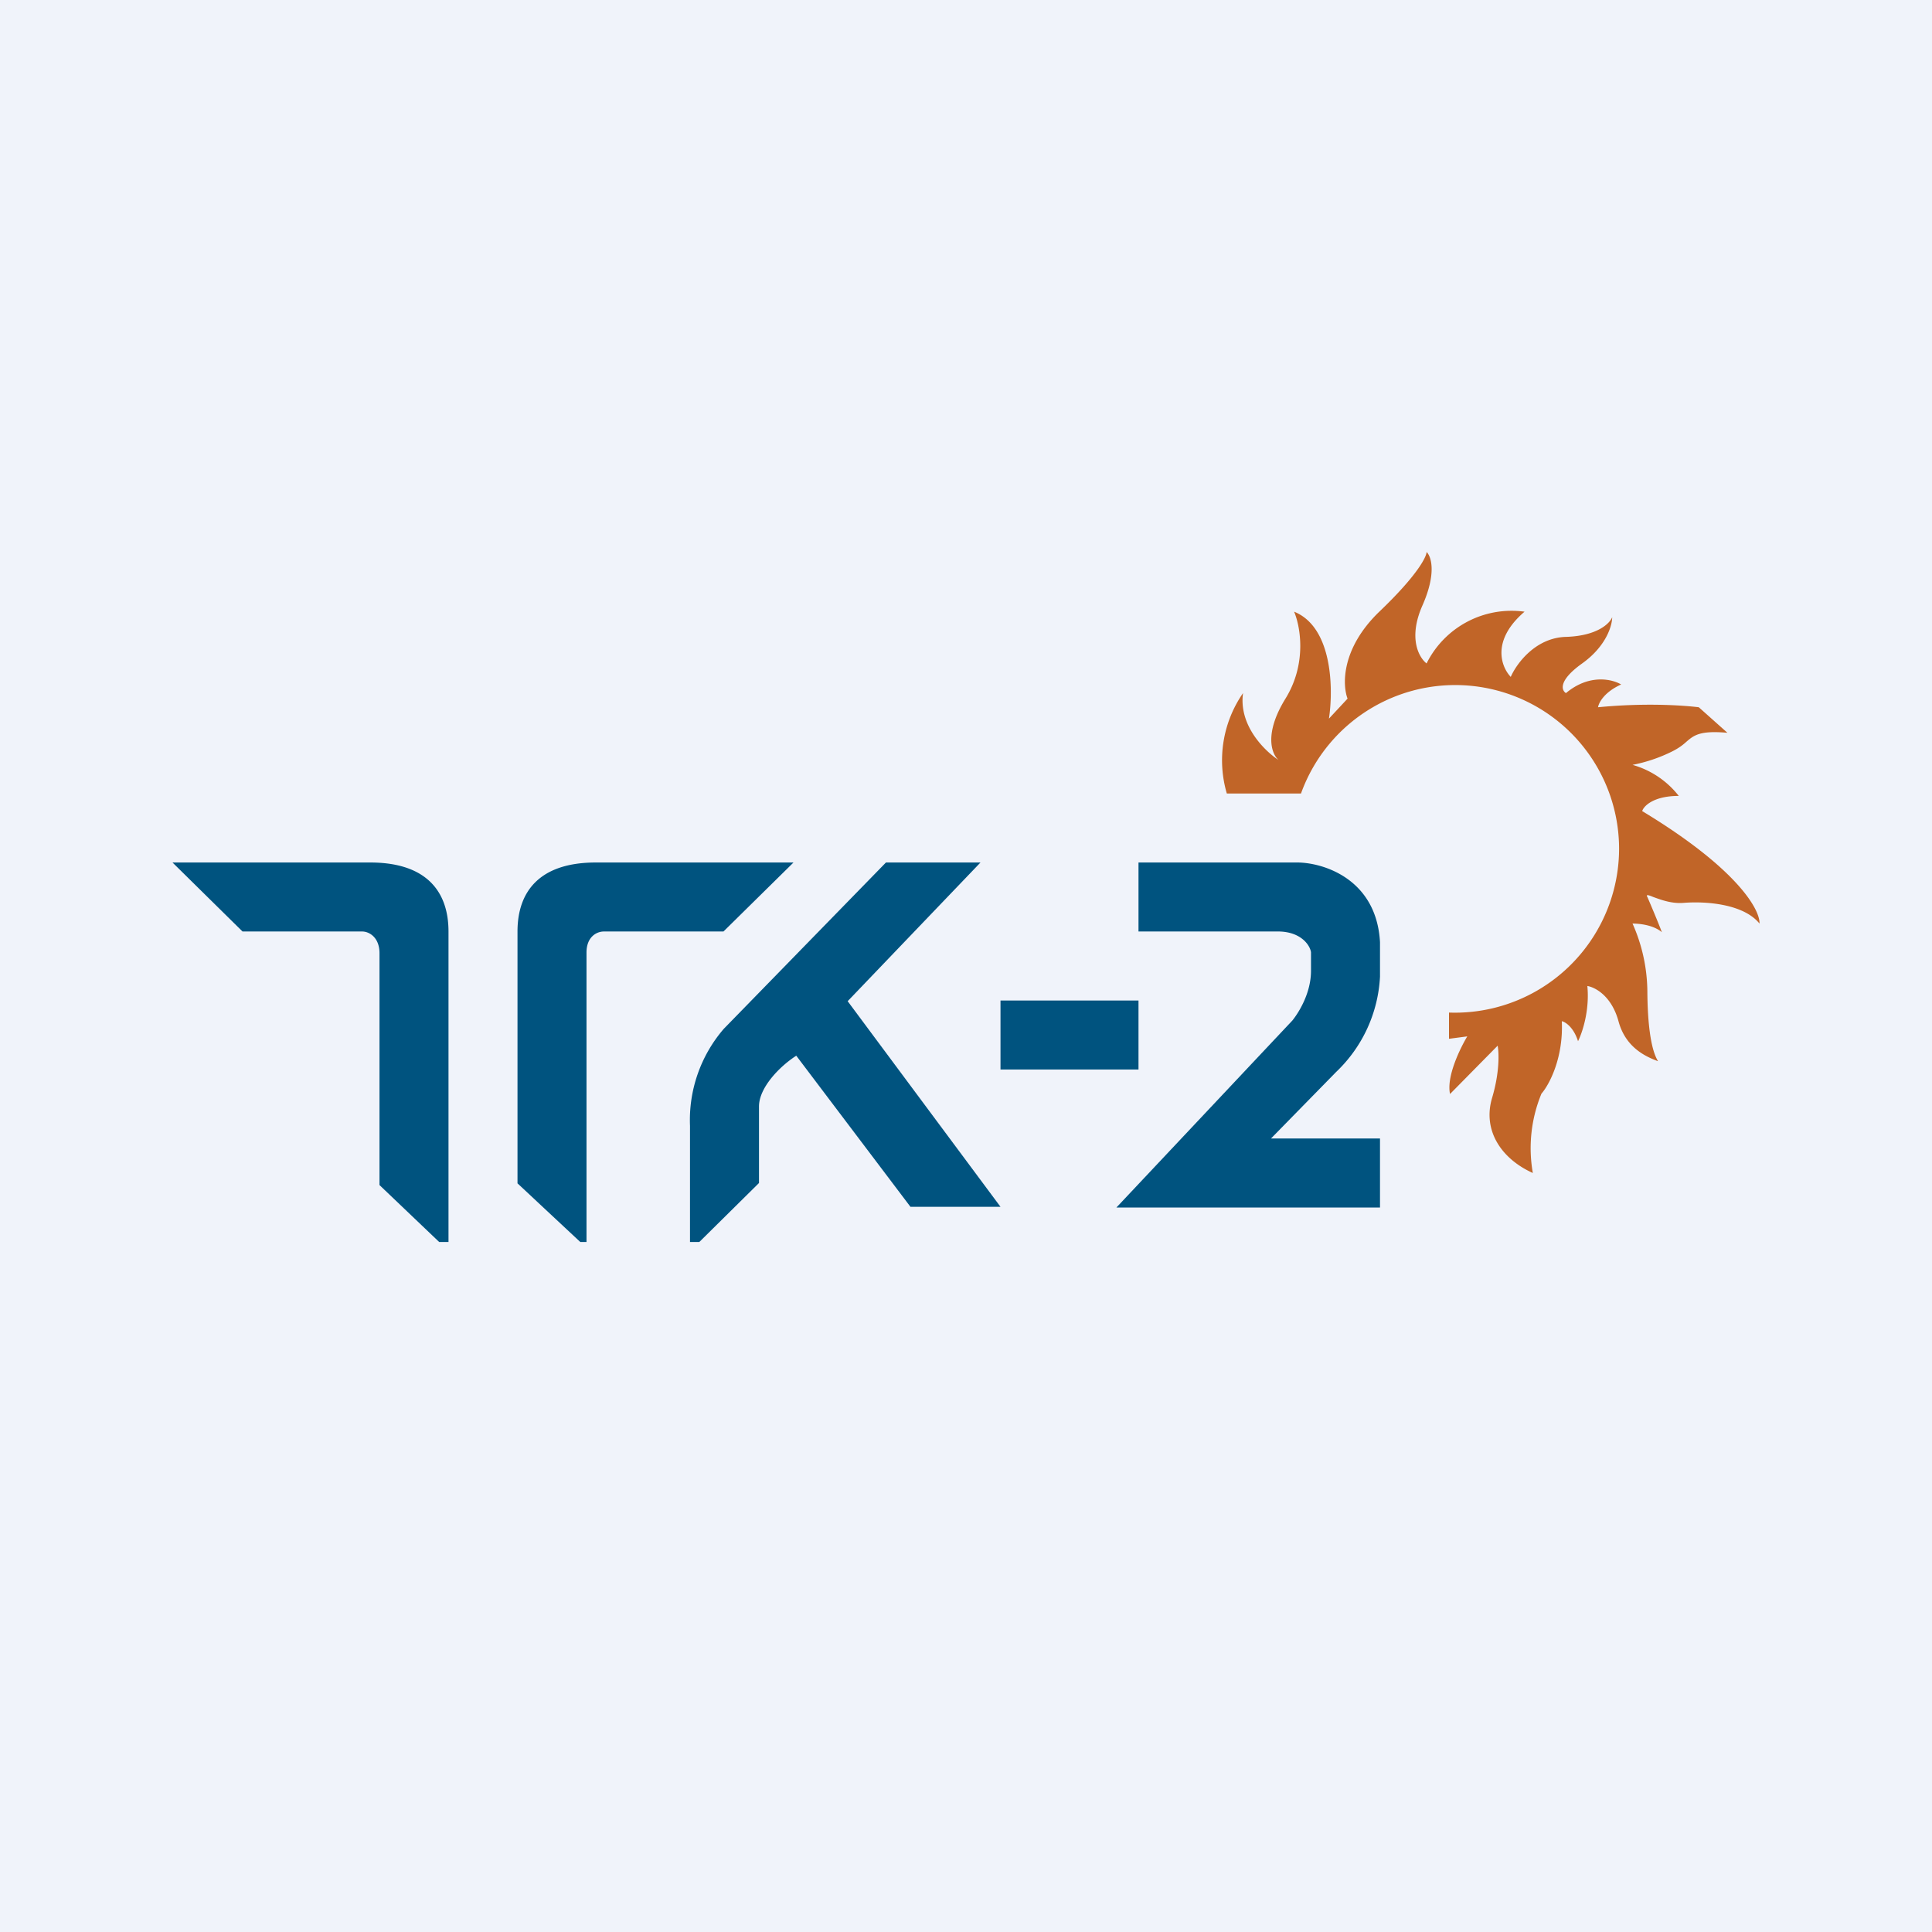
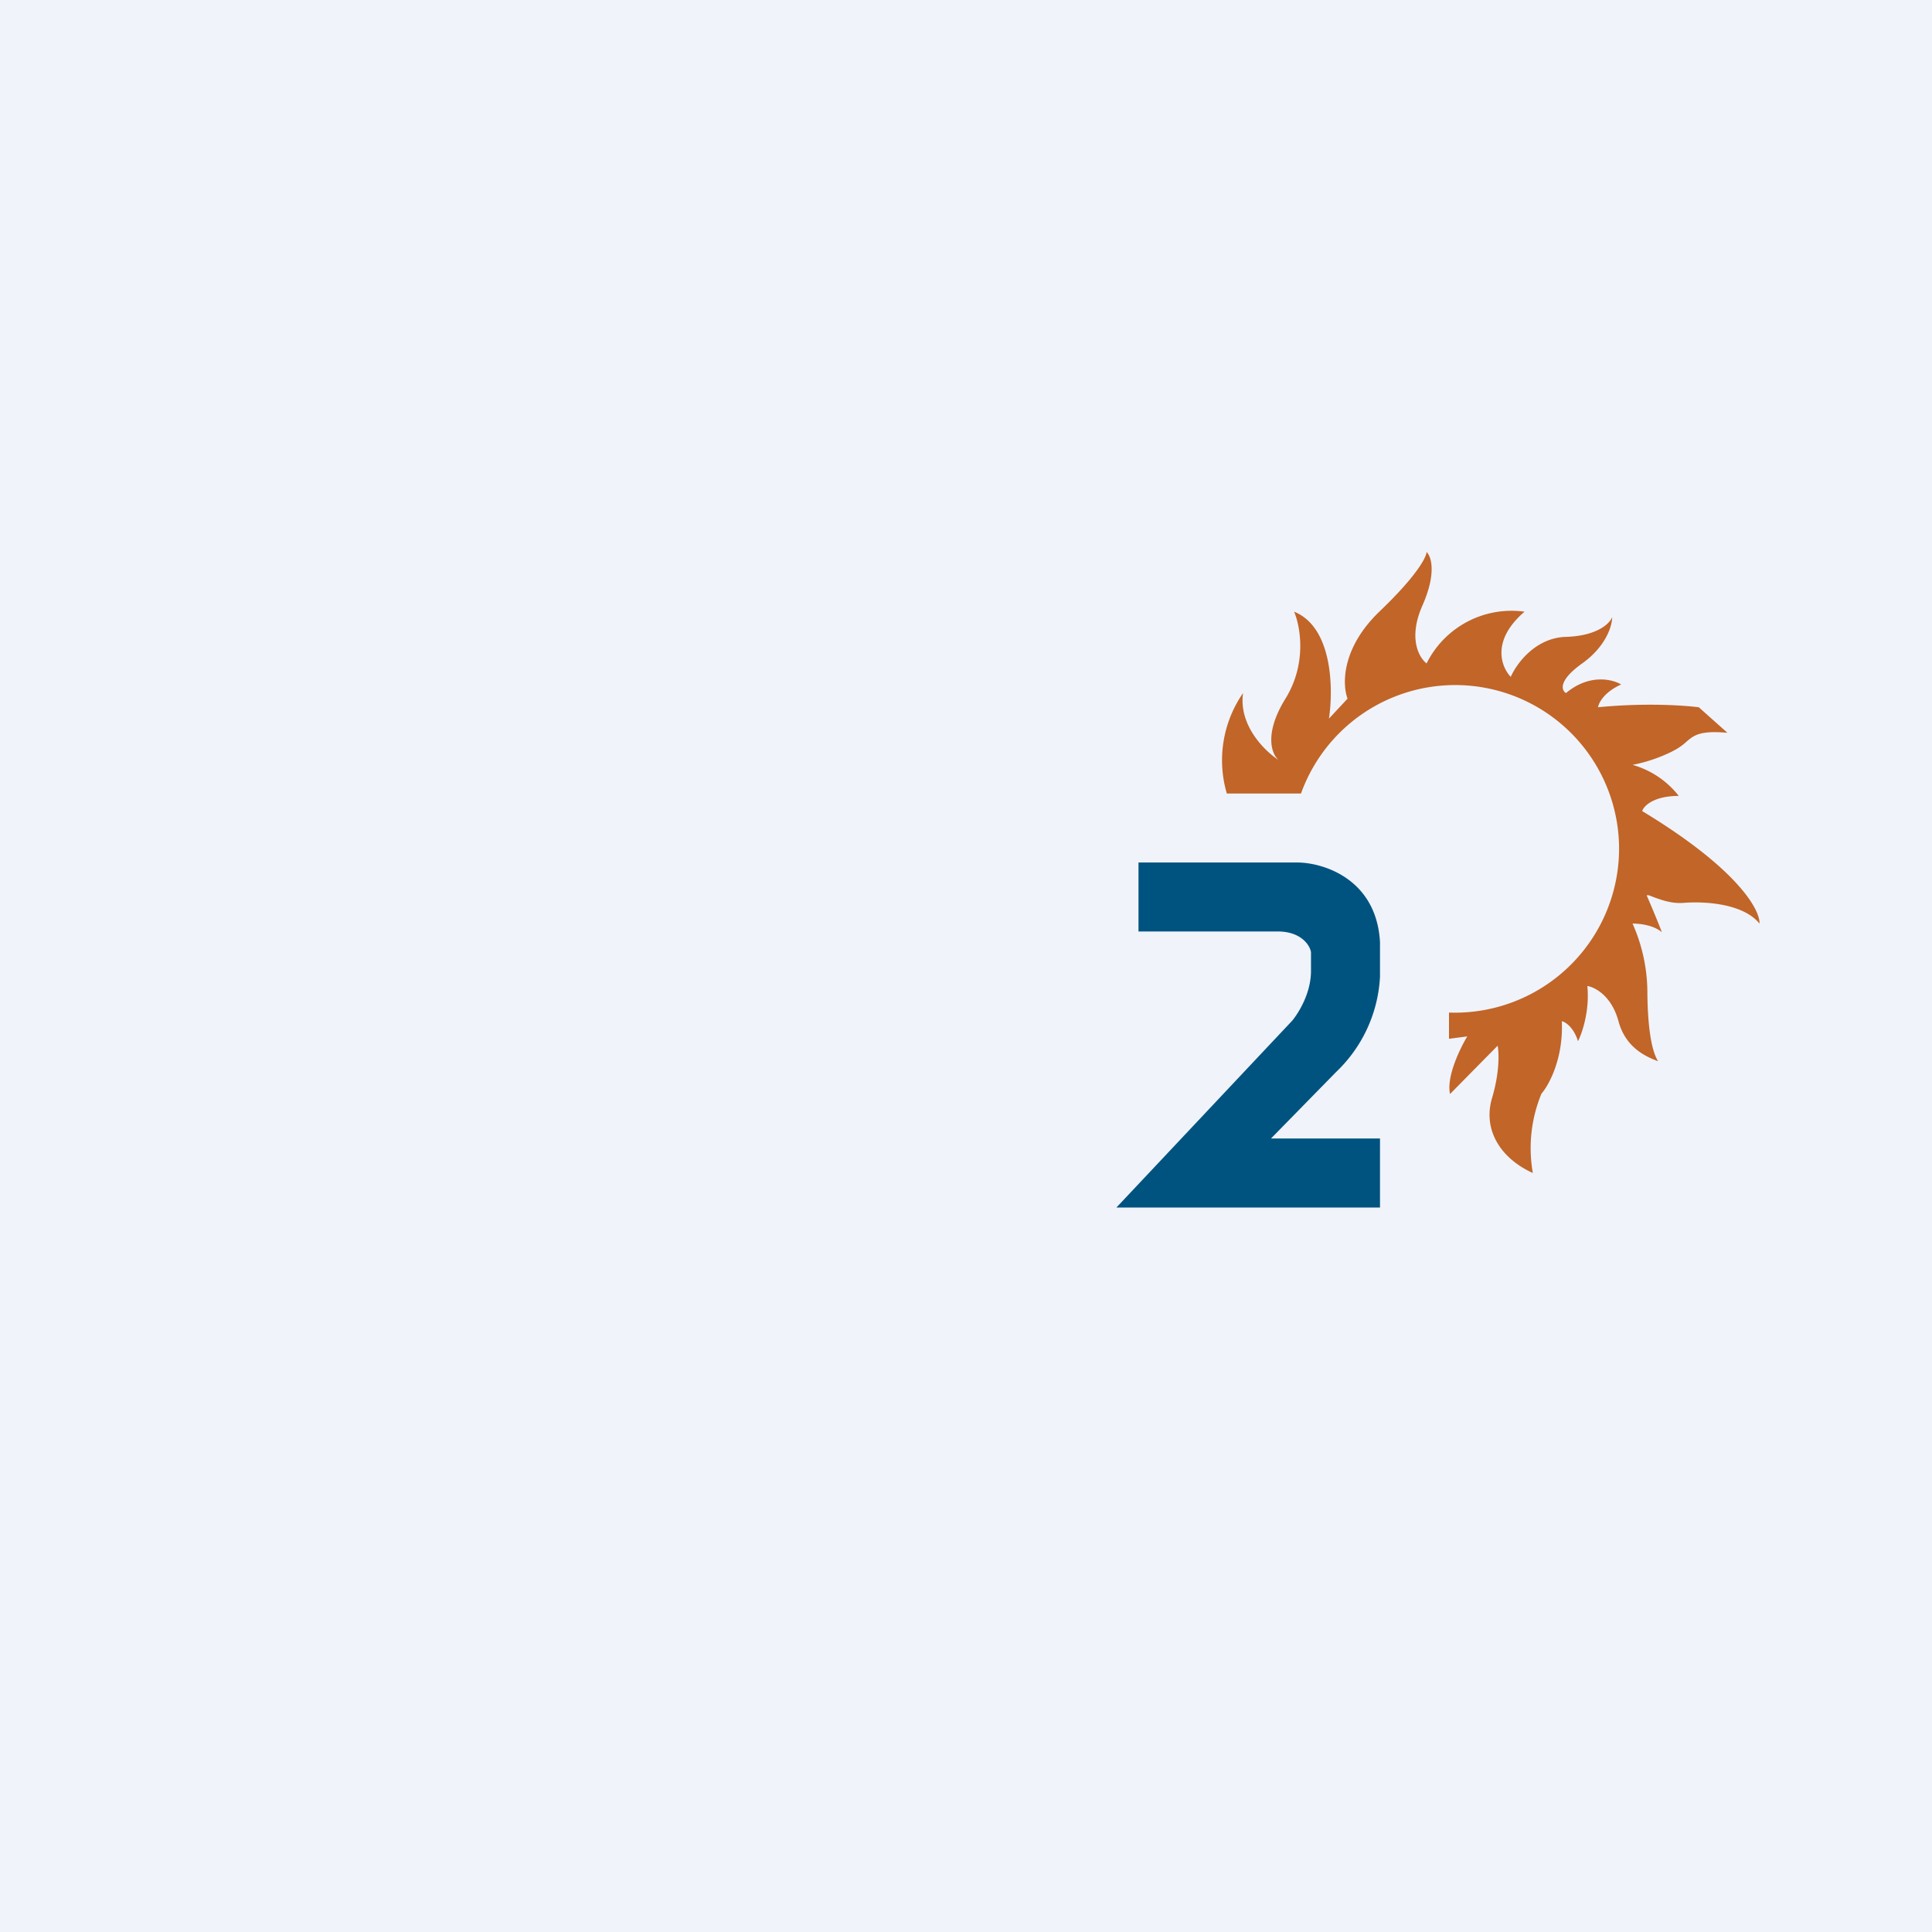
<svg xmlns="http://www.w3.org/2000/svg" width="56" height="56" viewBox="0 0 56 56">
  <path fill="#F0F3FA" d="M0 0h56v56H0z" />
-   <path d="M5 25h5.73C12.37 25 13 25.85 13 27V36h-.27L11 34.35v-6.72c0-.46-.3-.63-.5-.63H7.03L5 25ZM23 25h-5.73C15.63 25 15 25.85 15 27v7.3L16.82 36H17v-8.39c0-.46.3-.61.5-.61h3.47L23 25ZM25.69 25h2.73l-3.85 4.02L29 34.98h-2.61l-3.31-4.38c-.51.33-1.08.94-1.08 1.47v2.22L20.27 36H20v-3.37a4.05 4.05 0 0 1 .98-2.81l4.7-4.82ZM29 29h4v2h-4z" fill="#00537F" />
  <path d="M37.62 25H33v2h4.09c.63.02.88.4.91.6v.54c0 .66-.37 1.23-.54 1.44L32.36 35H40v-2h-3.16l1.89-1.93A4.1 4.1 0 0 0 40 28.31v-1c-.1-1.82-1.62-2.3-2.38-2.31Z" fill="#00537F" />
  <path d="m42 30.11.53-.07c-.21.35-.61 1.17-.5 1.67l1.38-1.4c.04.2.06.77-.16 1.51-.28.93.25 1.76 1.18 2.18a4.14 4.14 0 0 1 .25-2.3c.22-.25.64-1.03.59-2.1.1.02.34.17.47.58.12-.24.34-.88.27-1.6.2.03.69.26.9 1.01.2.76.77 1.03 1.15 1.17-.19-.3-.3-.98-.31-1.97a4.93 4.93 0 0 0-.43-2.02c.17 0 .59.03.85.25-.1-.27-.35-.86-.42-1.02-.05-.08.03-.06.17 0 .2.07.52.2.88.17.62-.05 1.73.02 2.2.6.02-.39-.62-1.58-3.4-3.26.04-.14.32-.44 1.06-.44a2.6 2.6 0 0 0-1.34-.9 4.5 4.5 0 0 0 1.15-.39c.18-.09.3-.18.4-.27.23-.2.4-.34 1.2-.27l-.83-.74c-.5-.06-1.58-.13-2.92 0 .02-.13.18-.44.67-.66-.25-.15-.92-.32-1.6.25-.13-.08-.23-.36.47-.86s.87-1.1.87-1.34c-.07.18-.43.54-1.33.57-.9.02-1.45.79-1.61 1.16-.27-.28-.58-1.05.4-1.89a2.75 2.75 0 0 0-2.84 1.5c-.22-.17-.54-.73-.12-1.68.42-.95.25-1.43.12-1.55 0 .13-.25.66-1.37 1.73-1.11 1.07-1.07 2.13-.92 2.52l-.54.58c.13-.85.11-2.65-1.01-3.1.18.42.38 1.5-.25 2.52s-.4 1.61-.2 1.78c-.4-.26-1.16-1-1.03-1.94a3.42 3.42 0 0 0-.47 2.91h2.15a4.75 4.75 0 0 1 9.22 1.6A4.76 4.76 0 0 1 42 29.35v.75Z" fill="#C16528" />
</svg>